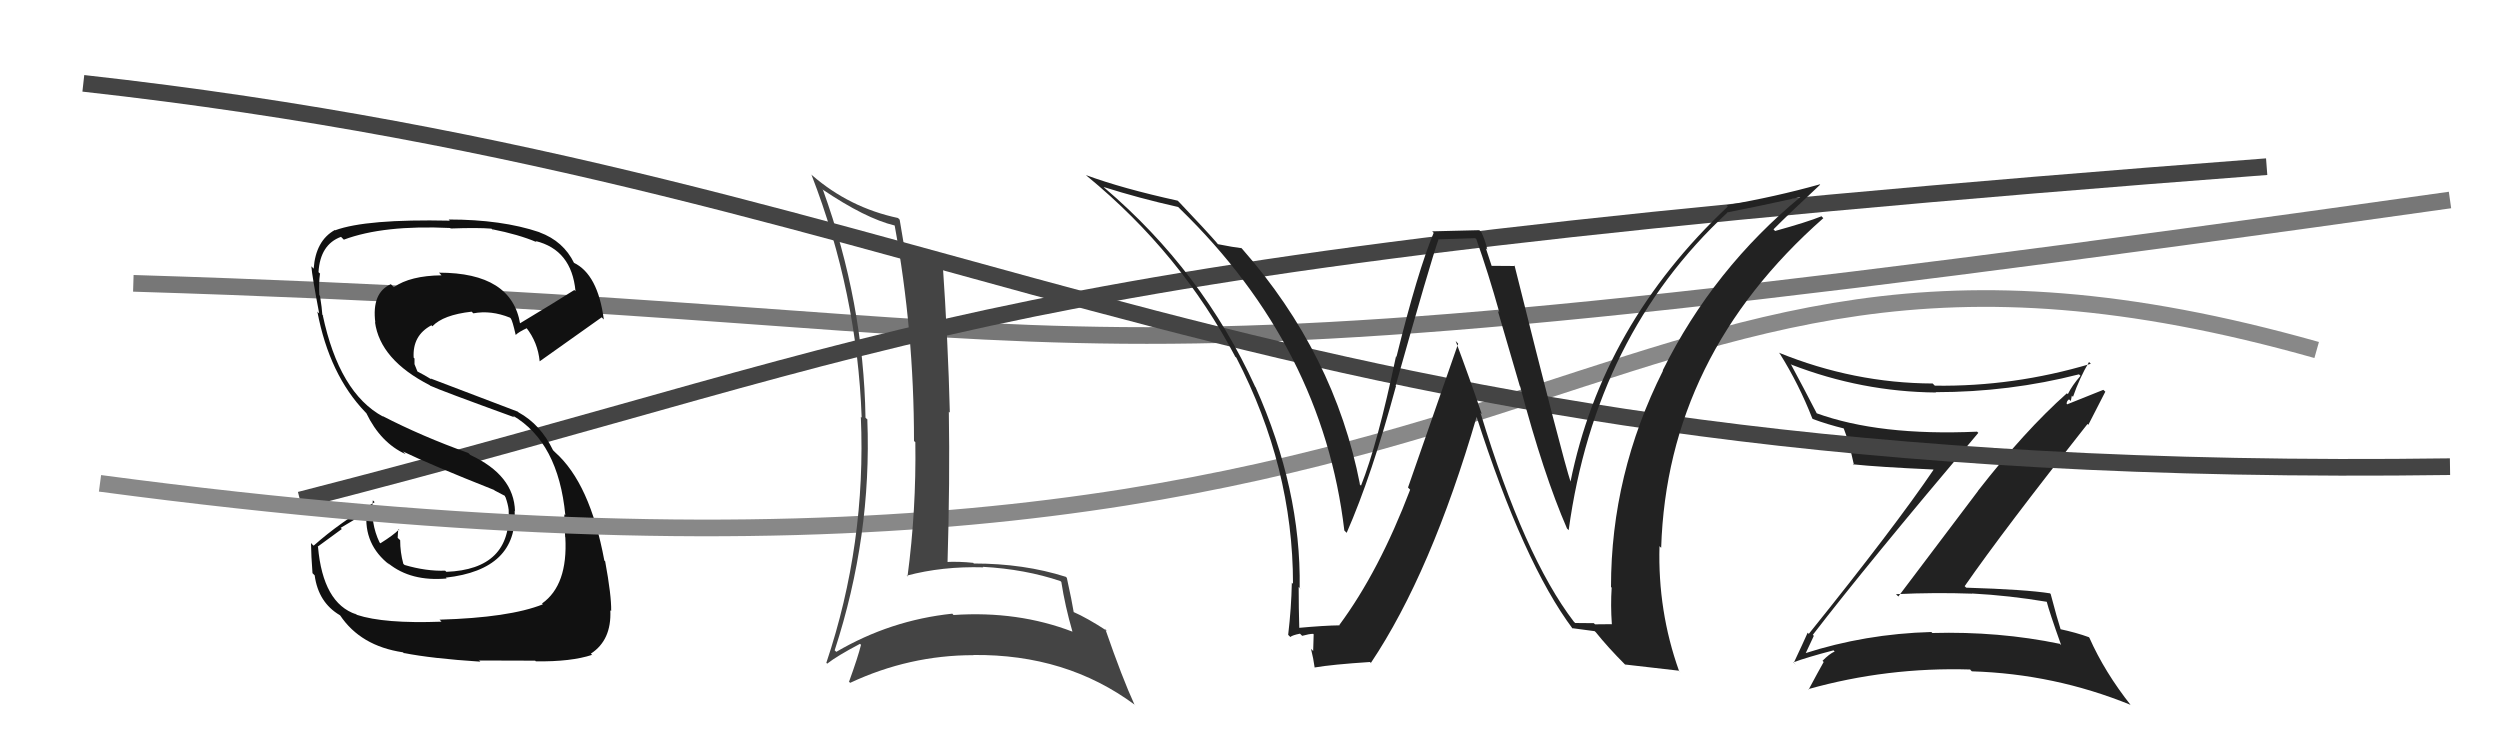
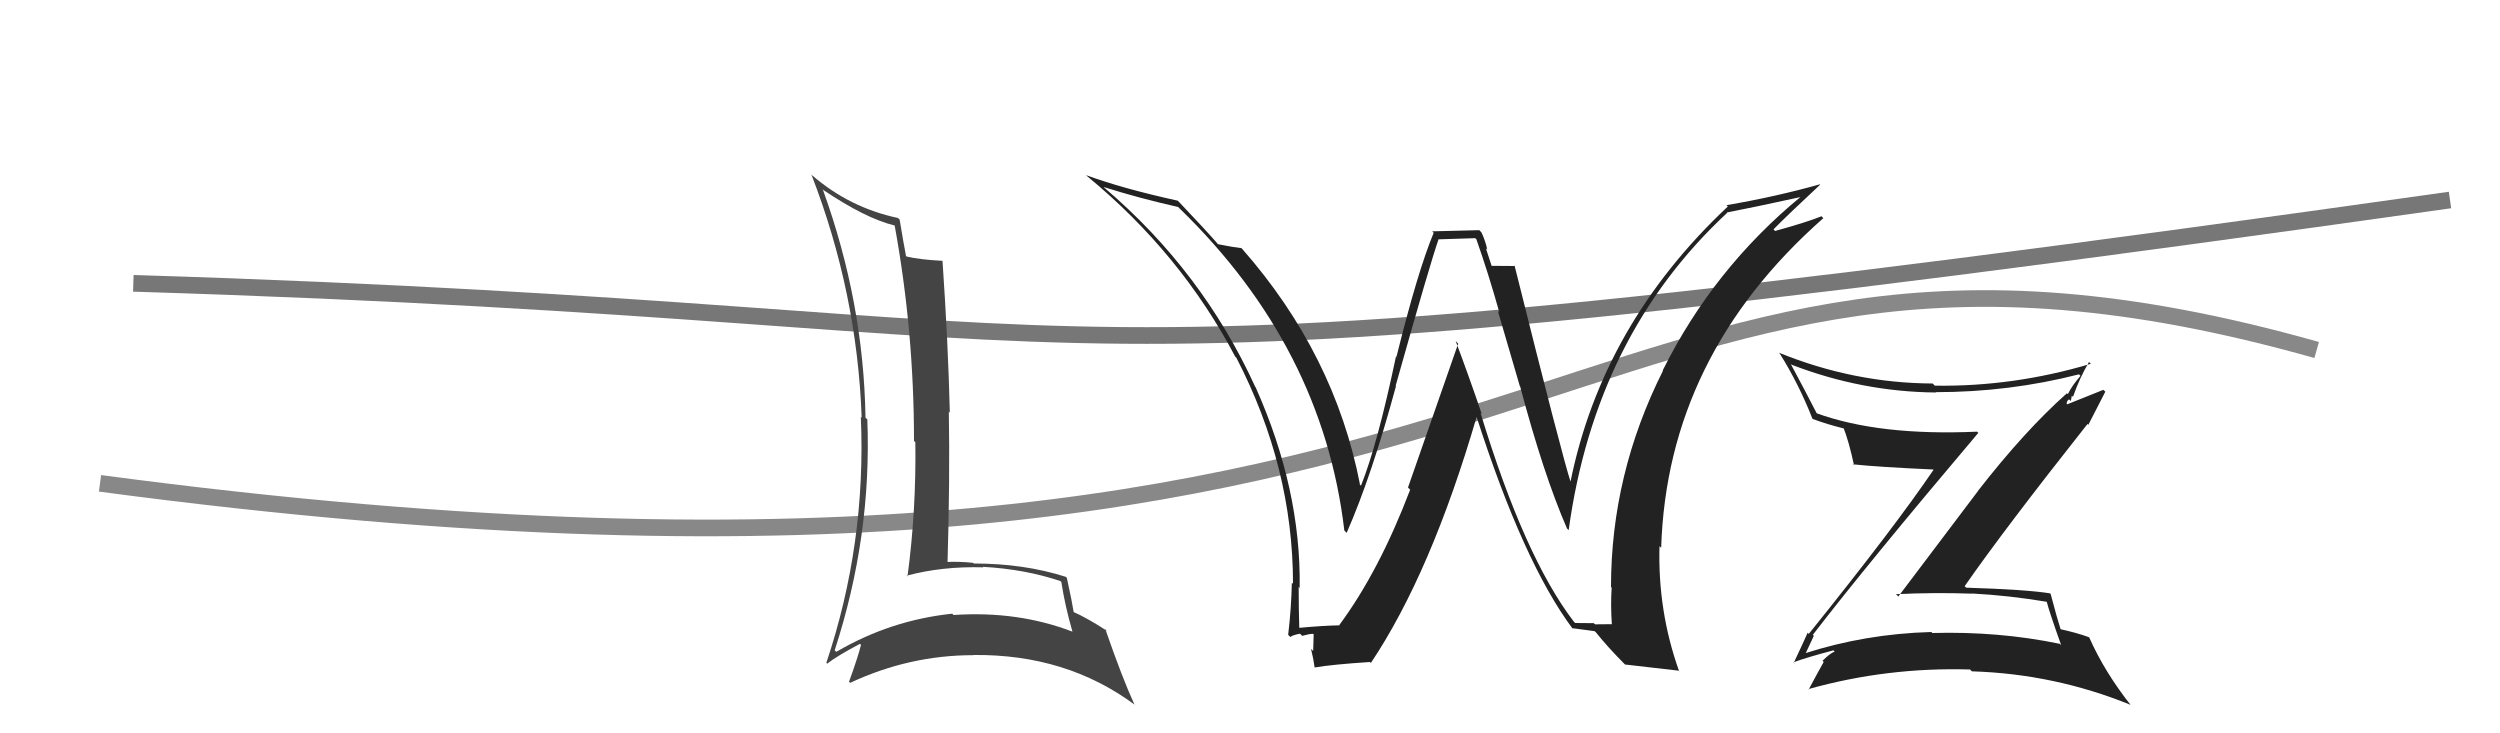
<svg xmlns="http://www.w3.org/2000/svg" width="150" height="44" viewBox="0,0,150,44">
  <path fill="#222" d="M108.87 38.19L108.87 38.19L108.77 38.09Q112.00 33.89 118.70 25.97L118.58 25.86L118.62 25.90Q112.75 26.16 108.98 24.79L109.00 24.80L109.01 24.81Q108.20 23.24 107.44 21.83L107.53 21.92L107.49 21.88Q111.71 23.51 116.16 23.55L116.18 23.56L116.14 23.53Q120.56 23.53 124.74 22.46L124.75 22.47L124.83 22.55Q124.33 23.12 124.07 23.65L124.03 23.61L124.01 23.60Q121.49 25.84 118.68 29.45L118.68 29.46L113.90 35.79L113.76 35.65Q116.09 35.54 118.33 35.62L118.38 35.67L118.32 35.61Q120.57 35.73 122.82 36.11L122.76 36.05L122.80 36.09Q122.95 36.69 123.67 38.71L123.59 38.63L123.59 38.63Q119.93 37.87 115.94 37.98L115.78 37.82L115.88 37.92Q111.91 38.03 108.26 39.21L108.28 39.24L108.31 39.26Q108.38 39.10 108.83 38.15ZM107.68 39.81L107.75 39.89L107.60 39.74Q108.41 39.44 110.01 39.02L110.09 39.10L110.08 39.09Q109.76 39.23 109.35 39.65L109.41 39.71L109.42 39.72Q109.13 40.23 108.52 41.37L108.51 41.36L108.49 41.35Q113.22 40.02 118.21 40.17L118.24 40.21L118.31 40.28Q123.26 40.43 127.83 42.29L127.86 42.33L127.87 42.34Q126.28 40.33 125.37 38.28L125.36 38.26L125.33 38.23Q124.60 37.96 123.53 37.73L123.66 37.87L123.67 37.87Q123.42 37.09 123.04 35.64L123.06 35.66L123.00 35.60Q121.55 35.37 117.97 35.26L117.86 35.15L117.88 35.17Q120.22 31.80 125.25 25.44L125.33 25.52L125.30 25.49Q125.63 24.83 126.32 23.50L126.20 23.39L124.03 24.26L124.00 24.23Q123.99 24.07 124.14 23.96L124.25 24.06L124.31 23.74L124.38 23.81Q124.77 22.68 125.34 21.72L125.47 21.85L125.44 21.83Q120.81 23.21 116.09 23.14L116.15 23.20L115.96 23.01Q111.23 22.99 106.73 21.16L106.80 21.23L106.79 21.22Q107.94 23.06 108.74 25.11L108.84 25.21L108.77 25.14Q109.62 25.46 110.68 25.72L110.70 25.74L110.60 25.64Q110.93 26.47 111.24 27.91L111.15 27.83L111.18 27.86Q112.68 28.02 115.99 28.17L116.07 28.25L116.01 28.19Q113.70 31.60 108.53 38.03L108.57 38.08L108.46 37.96Q108.20 38.55 107.63 39.76Z" />
  <path d="M8 17 C73 19,55 25,147 12" stroke="#777" fill="none" />
-   <path d="M18 30 C57 20,57 16,136 10" stroke="#444" fill="none" />
-   <path fill="#111" d="M26.35 37.15L26.48 37.29L26.49 37.30Q23.04 37.43 21.41 36.89L21.25 36.74L21.37 36.86Q19.38 36.20 19.08 32.81L19.06 32.80L20.51 31.74L20.44 31.67Q21.24 31.21 22.00 30.71L22.01 30.72L22.00 30.71Q21.80 32.68 23.39 33.90L23.22 33.73L23.31 33.81Q24.66 34.90 26.80 34.71L26.69 34.60L26.74 34.66Q31.07 34.18 30.88 30.64L30.92 30.69L30.90 30.67Q30.84 28.51 28.22 27.30L28.18 27.26L28.10 27.18Q25.31 26.18 22.95 24.96L22.87 24.88L22.99 25.00Q20.35 23.58 19.36 18.89L19.44 18.98L19.34 18.88Q19.32 18.51 19.20 17.75L19.08 17.62L19.16 17.71Q19.12 16.98 19.20 16.41L19.25 16.46L19.11 16.33Q19.21 14.67 20.46 14.21L20.50 14.25L20.63 14.38Q23.01 13.49 27.01 13.68L26.93 13.60L27.04 13.71Q28.69 13.65 29.49 13.72L29.68 13.91L29.51 13.75Q31.13 14.07 32.20 14.53L32.12 14.45L32.13 14.46Q34.30 14.99 34.53 17.47L34.42 17.36L34.46 17.40Q33.39 18.08 31.18 19.41L31.17 19.40L31.21 19.44Q30.71 16.36 26.34 16.36L26.40 16.42L26.49 16.52Q24.62 16.54 23.63 17.23L23.49 17.09L23.45 17.05Q22.29 17.57 22.52 19.36L22.65 19.48L22.50 19.33Q22.81 21.59 25.78 23.11L25.86 23.19L25.81 23.14Q26.38 23.41 30.87 25.04L30.84 25.01L30.76 24.93Q33.50 26.53 33.92 30.91L33.84 30.82L33.87 30.85Q33.83 30.97 33.91 32.23L33.99 32.31L33.92 32.24Q34.08 35.11 32.52 36.21L32.51 36.19L32.57 36.26Q30.56 37.06 26.37 37.18ZM28.83 39.71L28.67 39.56L28.75 39.63Q30.13 39.64 32.11 39.64L32.14 39.67L32.15 39.68Q34.27 39.71 35.53 39.29L35.60 39.36L35.45 39.22Q36.70 38.41 36.62 36.62L36.61 36.61L36.67 36.66Q36.69 35.74 36.31 33.68L36.26 33.63L36.26 33.63Q35.40 29.00 33.31 27.14L33.26 27.09L33.18 27.01Q32.44 25.47 31.11 24.74L31.07 24.70L25.84 22.71L25.88 22.76Q25.48 22.51 25.03 22.28L25.05 22.30L24.87 21.85L24.87 21.51L24.82 21.46Q24.74 20.13 25.88 19.52L25.91 19.54L25.94 19.58Q26.59 18.89 28.30 18.70L28.33 18.73L28.40 18.80Q29.46 18.60 30.60 19.06L30.57 19.03L30.65 19.11Q30.75 19.25 30.94 20.09L30.92 20.07L30.95 20.09Q31.12 19.92 31.61 19.69L31.62 19.70L31.57 19.65Q32.27 20.54 32.38 21.68L32.45 21.75L32.38 21.68Q32.45 21.63 36.10 19.04L36.13 19.07L36.23 19.17Q35.87 16.45 34.42 15.76L34.50 15.84L34.45 15.79Q33.81 14.47 32.37 13.94L32.54 14.11L32.36 13.93Q30.11 13.17 26.92 13.17L26.97 13.22L26.99 13.24Q21.97 13.13 20.10 13.82L20.15 13.86L20.09 13.80Q18.94 14.44 18.82 16.12L18.71 16.01L18.68 15.97Q18.73 16.60 19.15 18.80L19.09 18.75L19.04 18.69Q19.76 22.49 21.93 24.74L21.92 24.73L21.98 24.79Q22.84 26.57 24.34 27.25L24.19 27.10L24.18 27.09Q25.77 27.86 29.70 29.42L29.68 29.41L29.64 29.41L30.29 29.75L30.31 29.81L30.33 29.83Q30.48 30.25 30.52 30.59L30.61 30.68L30.52 30.59Q30.70 34.16 26.78 34.31L26.75 34.28L26.71 34.24Q25.57 34.28 24.28 33.90L24.22 33.85L24.20 33.83Q24.01 33.14 24.01 32.41L23.89 32.30L23.86 32.27Q23.87 32.01 23.90 31.74L24.03 31.87L23.94 31.77Q23.62 32.10 22.82 32.60L22.84 32.62L22.77 32.54Q22.22 31.39 22.37 30.02L22.44 30.09L22.48 30.13Q20.41 31.33 18.82 32.74L18.75 32.68L18.66 32.58Q18.67 33.36 18.75 34.39L18.80 34.44L18.88 34.52Q19.10 36.15 20.39 36.91L20.42 36.94L20.40 36.91Q21.63 38.76 24.18 39.14L24.28 39.24L24.23 39.18Q25.89 39.51 28.82 39.70Z" />
  <path d="M6 29 C96 41,93 8,139 21" stroke="#888" fill="none" />
  <path fill="#444" d="M49.30 11.32L49.35 11.36L49.34 11.36Q51.93 13.11 53.68 13.53L53.55 13.40L53.68 13.53Q54.84 19.87 54.84 26.45L54.86 26.48L54.92 26.53Q54.98 30.60 54.45 34.59L54.30 34.44L54.40 34.54Q56.53 33.97 59.00 34.04L58.99 34.03L58.97 34.01Q61.51 34.15 63.64 34.87L63.62 34.86L63.68 34.92Q63.90 36.35 64.35 37.91L64.39 37.95L64.35 37.90Q61.07 36.64 57.22 36.90L57.19 36.88L57.14 36.82Q53.42 37.21 50.18 39.11L50.20 39.13L50.08 39.02Q52.31 32.18 52.04 25.18L52.10 25.23L51.93 25.06Q51.82 18.14 49.38 11.40ZM49.53 39.72L49.53 39.72L49.63 39.82Q50.23 39.35 51.60 38.63L51.69 38.72L51.66 38.69Q51.48 39.42 50.94 40.91L50.90 40.87L51.01 40.97Q54.56 39.31 58.40 39.31L58.41 39.31L58.40 39.30Q63.98 39.24 68.09 42.29L68.13 42.33L68.07 42.28Q67.35 40.72 66.32 37.75L66.28 37.70L66.43 37.86Q65.24 37.08 64.37 36.70L64.44 36.78L64.43 36.77Q64.32 36.08 64.01 34.67L63.93 34.59L63.95 34.61Q61.44 33.81 58.43 33.81L58.39 33.77L58.39 33.77Q57.54 33.68 56.74 33.72L56.84 33.82L56.85 33.83Q57.00 28.81 56.93 24.69L56.90 24.67L56.99 24.76Q56.89 20.63 56.55 15.64L56.57 15.66L56.56 15.65Q55.19 15.58 54.39 15.39L54.30 15.29L54.36 15.35Q54.21 14.59 53.98 13.18L54.03 13.23L53.88 13.08Q50.97 12.46 48.73 10.52L48.63 10.43L48.69 10.49Q51.43 17.56 51.70 25.06L51.63 24.99L51.65 25.01Q51.98 32.62 49.58 39.77Z" />
-   <path d="M5 5 C59 11,75 29,147 28" stroke="#444" fill="none" />
-   <path fill="#222" d="M94.44 37.31L94.57 37.44L94.43 37.30Q91.46 33.42 88.83 24.77L88.94 24.88L88.91 24.85Q88.14 22.59 87.34 20.46L87.49 20.62L84.48 29.25L84.61 29.38Q82.75 34.27 80.36 37.50L80.39 37.53L80.37 37.52Q79.47 37.53 77.83 37.68L77.81 37.66L77.96 37.81Q77.92 36.48 77.92 35.22L78.08 35.38L77.98 35.27Q78.07 29.35 75.33 23.22L75.23 23.13L75.31 23.20Q72.14 16.27 66.28 11.28L66.35 11.36L66.22 11.22Q68.33 11.89 70.69 12.42L70.80 12.53L70.80 12.53Q79.37 20.86 80.66 31.83L80.73 31.90L80.80 31.97Q82.31 28.53 83.76 23.16L83.84 23.25L83.74 23.14Q85.82 15.75 86.32 14.34L86.34 14.36L88.51 14.29L88.58 14.35Q89.31 16.42 89.96 18.74L89.87 18.65L91.19 23.17L91.21 23.19Q92.61 28.47 94.02 31.71L94.00 31.69L94.12 31.81Q95.72 20.12 103.63 12.77L103.64 12.78L103.61 12.75Q105.17 12.45 108.14 11.80L108.22 11.88L108.10 11.76Q102.81 16.10 99.76 22.23L99.76 22.22L99.78 22.24Q96.66 28.45 96.66 35.22L96.64 35.20L96.70 35.26Q96.63 36.30 96.71 37.44L96.72 37.45L95.70 37.46L95.63 37.39Q95.09 37.38 94.51 37.38ZM100.77 40.29L100.83 40.35L100.74 40.25Q99.46 36.66 99.57 32.77L99.62 32.82L99.67 32.87Q100.03 21.35 109.40 13.09L109.23 12.92L109.28 12.98Q108.45 13.32 106.50 13.86L106.48 13.83L106.41 13.76Q107.30 12.86 109.21 11.08L109.25 11.12L109.19 11.06Q106.52 11.81 103.59 12.31L103.59 12.31L103.67 12.39Q96.13 19.47 94.22 28.95L94.32 29.04L94.26 28.99Q93.73 27.38 90.87 15.92L90.86 15.91L90.91 15.96Q90.40 15.95 89.45 15.95L89.52 16.02L89.15 14.89L89.24 14.98Q89.12 14.44 88.89 13.95L88.76 13.81L85.93 13.88L86.02 13.97Q85.06 16.28 83.79 21.40L83.90 21.52L83.76 21.38Q82.65 26.66 81.66 29.14L81.48 28.96L81.60 29.07Q80.08 21.24 74.52 14.92L74.40 14.79L74.49 14.89Q74.03 14.84 73.07 14.65L72.97 14.55L73.09 14.66Q72.36 13.82 70.80 12.18L70.80 12.18L70.66 12.04Q67.34 11.31 65.17 10.51L65.16 10.51L65.24 10.58Q70.85 15.20 74.12 21.41L74.04 21.33L74.18 21.46Q77.58 28.03 77.58 35.03L77.56 35.01L77.51 34.96Q77.48 36.49 77.29 38.09L77.42 38.22L77.42 38.22Q77.54 38.11 78.00 38.02L78.03 38.05L78.13 38.15Q78.56 38.03 78.79 38.03L78.82 38.06L78.79 39.06L78.66 38.93Q78.81 39.53 78.88 40.06L78.77 39.95L78.87 40.05Q79.91 39.87 82.20 39.72L82.31 39.84L82.25 39.78Q85.87 34.37 88.61 24.97L88.56 24.92L88.57 24.93Q91.41 33.79 94.38 37.75L94.31 37.67L94.33 37.69Q94.84 37.75 95.68 37.87L95.74 37.93L95.72 37.90Q96.47 38.84 97.54 39.91L97.64 40.02L97.50 39.87Q98.32 39.97 100.72 40.24Z" />
+   <path fill="#222" d="M94.44 37.31L94.57 37.44L94.43 37.30Q91.46 33.42 88.83 24.77L88.94 24.88L88.91 24.85Q88.14 22.59 87.34 20.46L87.49 20.62L84.48 29.25L84.61 29.38Q82.75 34.27 80.36 37.50L80.39 37.53L80.37 37.52Q79.47 37.53 77.83 37.68L77.81 37.66L77.96 37.81Q77.92 36.48 77.92 35.22L78.08 35.38L77.98 35.27Q78.07 29.35 75.33 23.22L75.23 23.13L75.31 23.20Q72.14 16.27 66.28 11.28L66.35 11.36L66.22 11.22Q68.33 11.89 70.69 12.42L70.80 12.53L70.80 12.53Q79.37 20.86 80.66 31.83L80.73 31.90L80.80 31.97Q82.31 28.53 83.76 23.16L83.84 23.25L83.74 23.14Q85.82 15.75 86.32 14.34L86.34 14.36L88.51 14.29L88.58 14.35Q89.31 16.42 89.96 18.74L89.87 18.65L91.19 23.17L91.21 23.19Q92.61 28.47 94.02 31.71L94.00 31.69L94.12 31.81Q95.72 20.12 103.63 12.77L103.64 12.78L103.61 12.75Q105.17 12.45 108.14 11.80L108.22 11.88L108.10 11.76Q102.81 16.10 99.76 22.23L99.76 22.22L99.78 22.24Q96.66 28.45 96.66 35.22L96.64 35.20L96.70 35.26Q96.63 36.30 96.71 37.44L96.72 37.45L95.70 37.46L95.63 37.39Q95.09 37.38 94.51 37.38ZM100.77 40.29L100.83 40.35L100.74 40.25Q99.46 36.66 99.57 32.77L99.62 32.82L99.67 32.87Q100.03 21.35 109.40 13.09L109.23 12.92L109.28 12.98Q108.45 13.32 106.50 13.86L106.48 13.83L106.41 13.76Q107.30 12.86 109.21 11.08L109.25 11.12L109.19 11.06Q106.52 11.81 103.59 12.31L103.59 12.31L103.67 12.39Q96.13 19.47 94.22 28.95L94.32 29.04L94.26 28.99Q93.73 27.38 90.87 15.92L90.86 15.91L90.91 15.96Q90.40 15.95 89.45 15.95L89.52 16.02L89.15 14.89L89.24 14.98Q89.12 14.44 88.89 13.95L88.76 13.81L85.93 13.88L86.02 13.97Q85.06 16.28 83.79 21.40L83.90 21.52L83.76 21.38Q82.65 26.66 81.66 29.14L81.48 28.96L81.60 29.07Q80.08 21.24 74.52 14.92L74.40 14.79L74.49 14.89Q74.03 14.84 73.07 14.65L72.97 14.55L73.09 14.66Q72.36 13.82 70.80 12.18L70.80 12.18L70.66 12.04Q67.34 11.31 65.17 10.51L65.24 10.58Q70.85 15.20 74.12 21.41L74.04 21.33L74.18 21.46Q77.58 28.03 77.58 35.03L77.56 35.01L77.51 34.96Q77.48 36.49 77.29 38.09L77.42 38.22L77.42 38.22Q77.54 38.11 78.00 38.02L78.03 38.05L78.13 38.15Q78.56 38.03 78.79 38.03L78.82 38.06L78.79 39.06L78.66 38.93Q78.81 39.53 78.88 40.06L78.77 39.95L78.87 40.05Q79.91 39.87 82.20 39.72L82.31 39.84L82.25 39.78Q85.87 34.37 88.61 24.97L88.56 24.92L88.57 24.93Q91.41 33.79 94.38 37.75L94.31 37.67L94.33 37.69Q94.84 37.75 95.68 37.87L95.74 37.93L95.72 37.90Q96.47 38.84 97.54 39.91L97.64 40.02L97.50 39.87Q98.32 39.97 100.72 40.24Z" />
</svg>